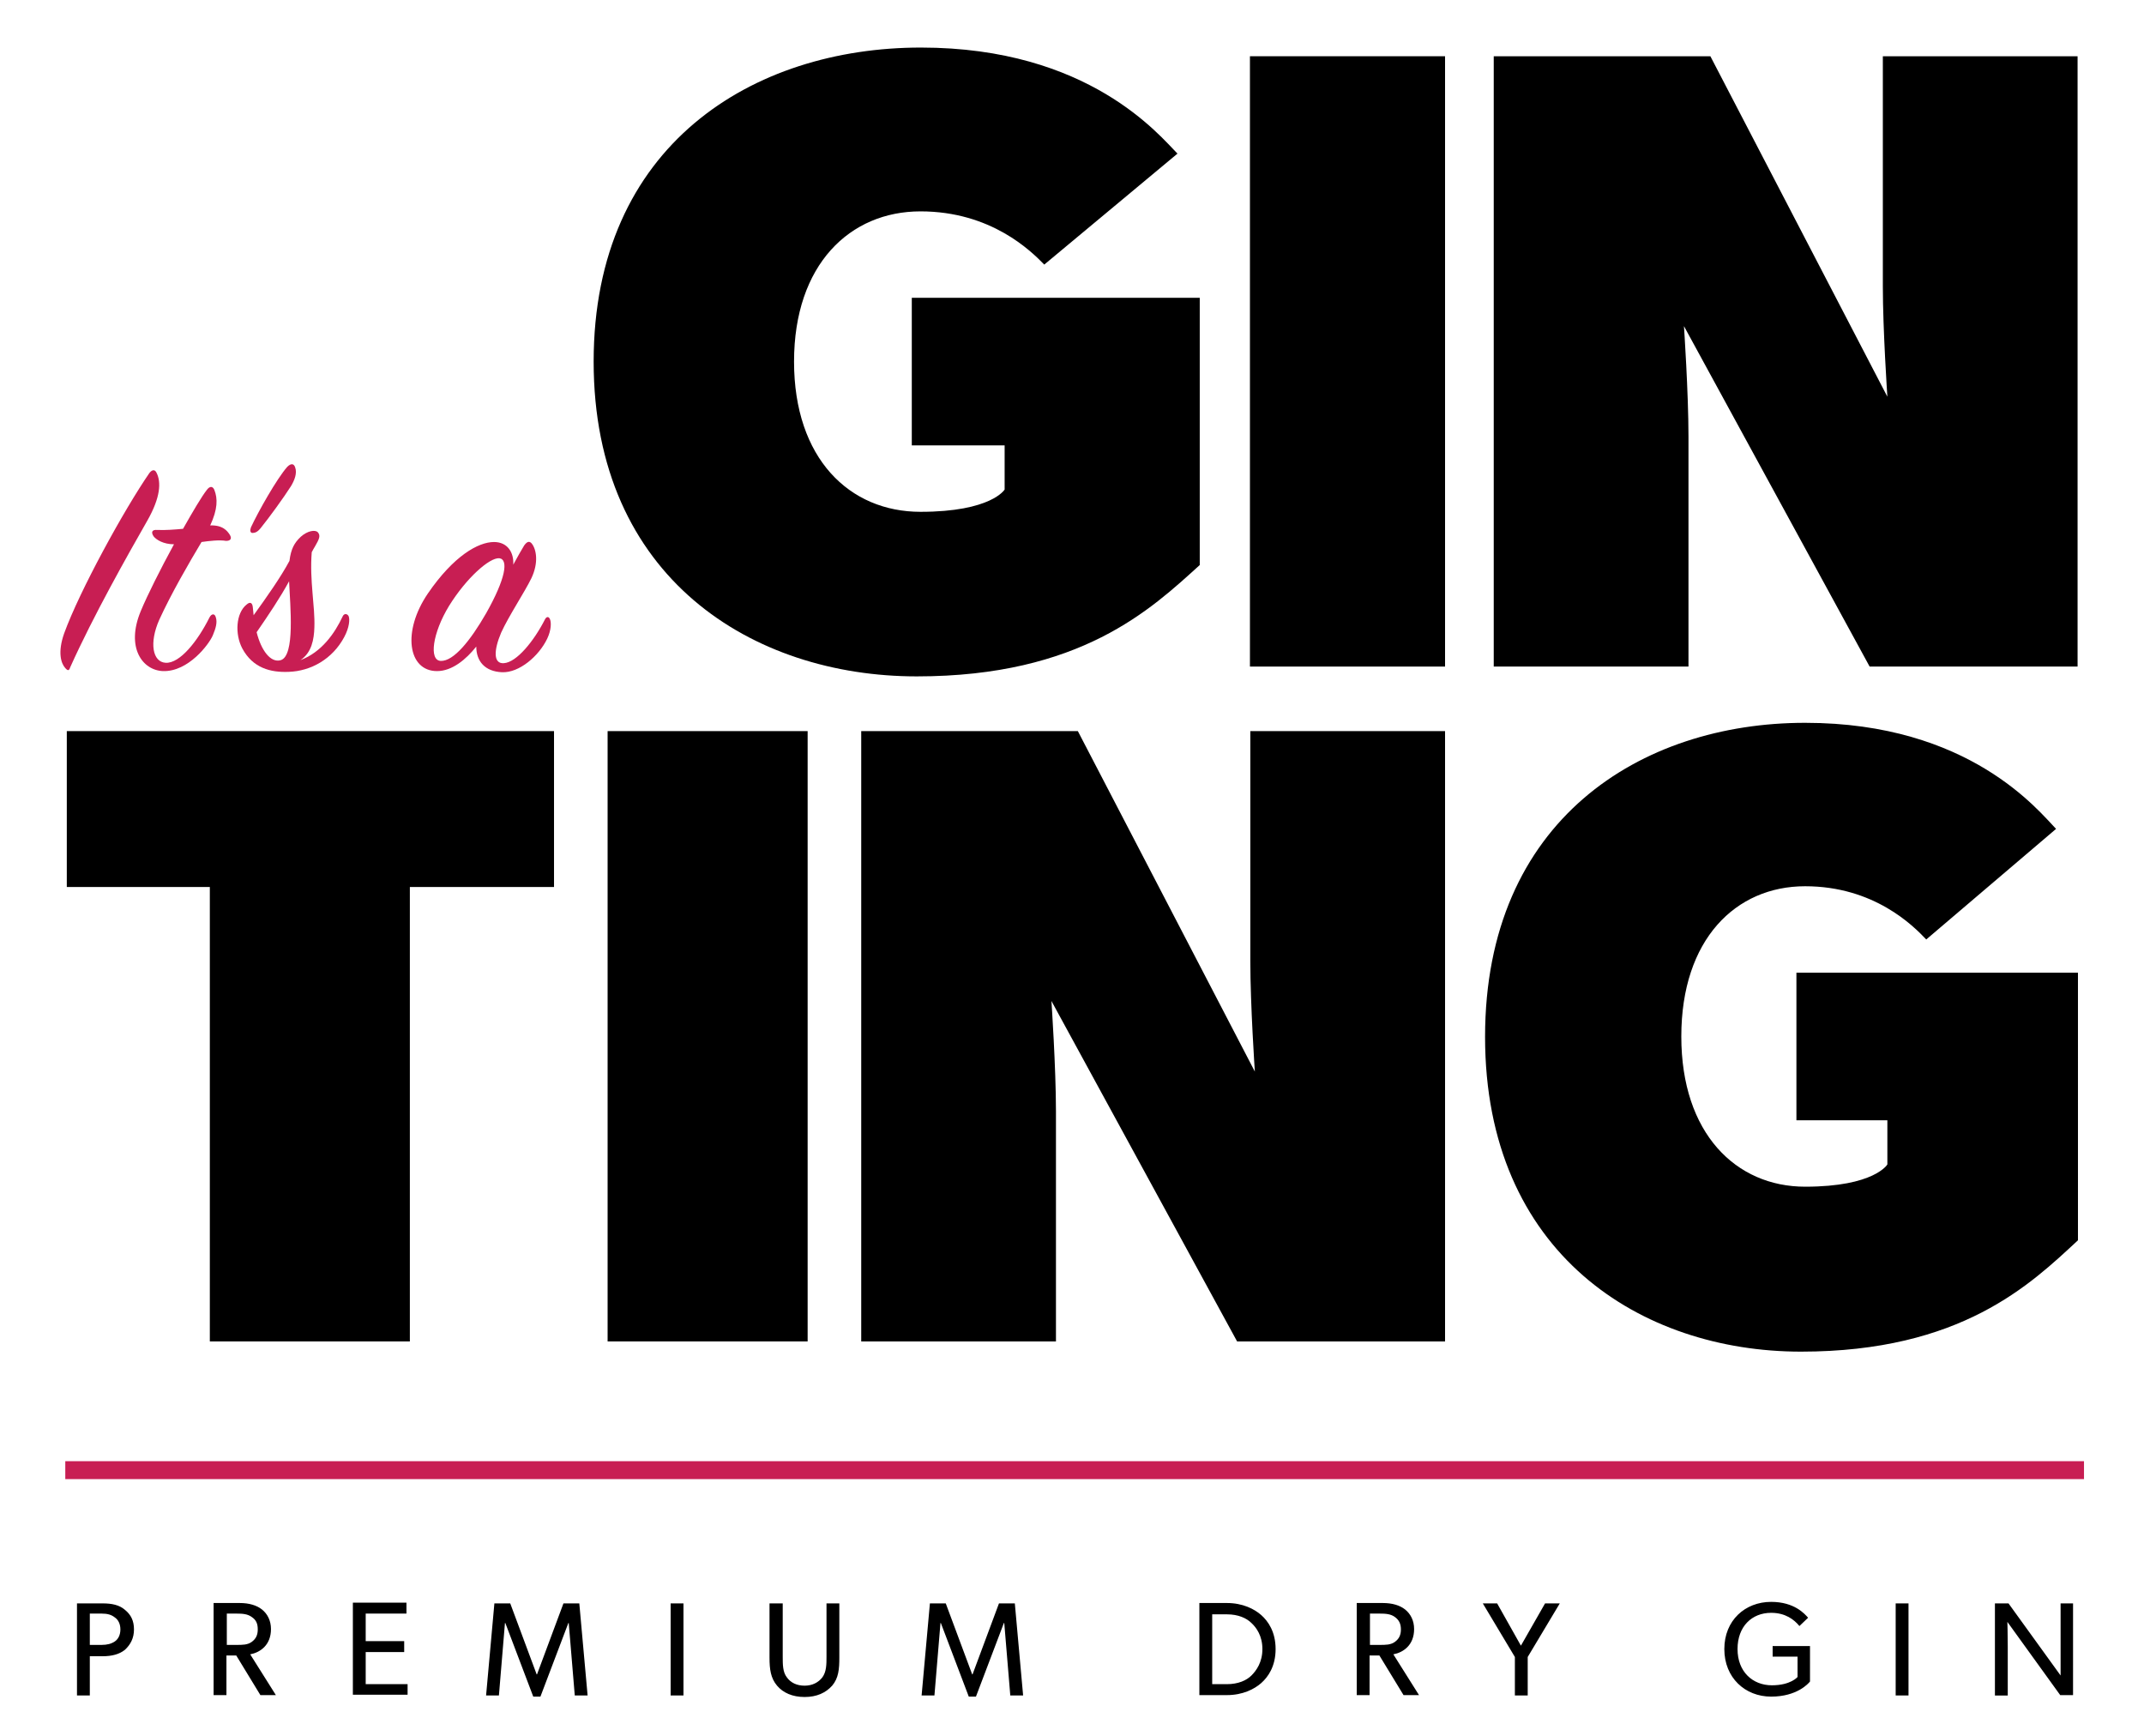
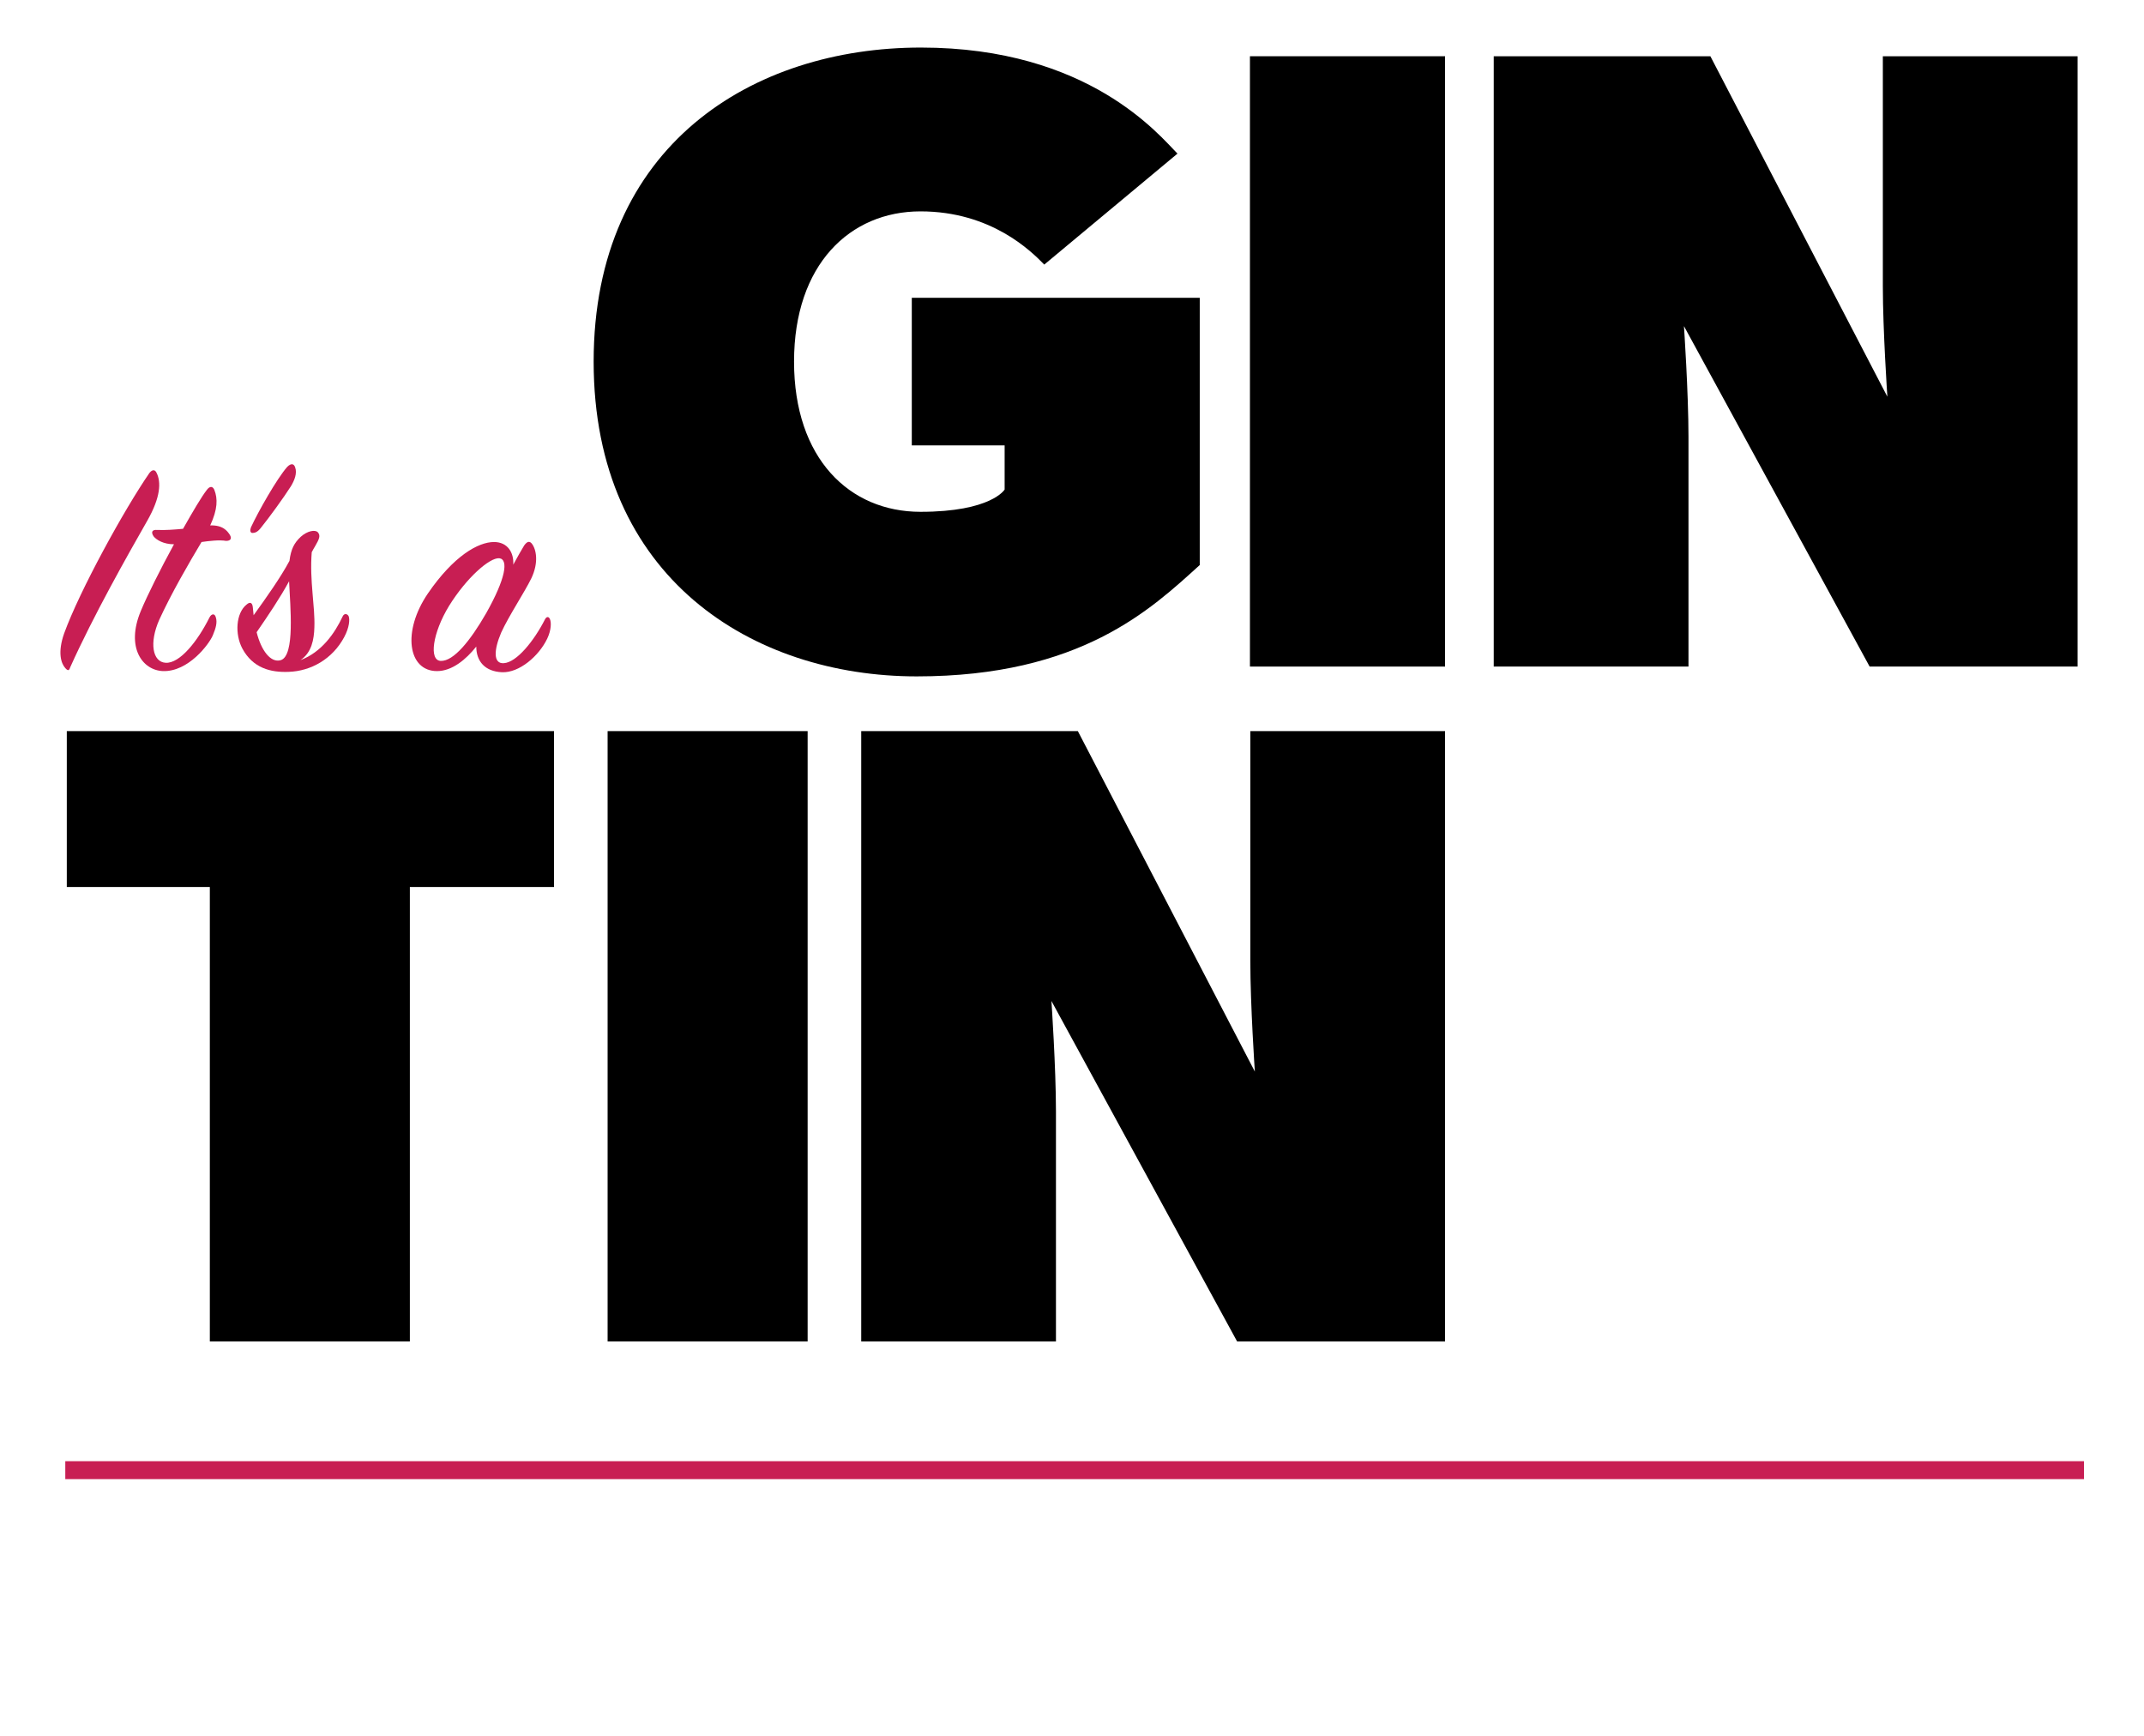
<svg xmlns="http://www.w3.org/2000/svg" version="1.1" id="Layer_1" x="0px" y="0px" viewBox="0 0 568.1 460" style="enable-background:new 0 0 568.1 460;" xml:space="preserve">
  <style type="text/css">
	.st0{fill:#C81E53;}
	.st1{fill:none;stroke:#C81E53;stroke-width:4.751;}
</style>
-   <path d="M549.4,424.8h-3.4v12.9c0,3.2,0,6.2,0,6.2l-13.8-19.1h-3.6v24.4h3.4v-13c0-3.2-0.1-6.5-0.1-6.5l14,19.4h3.4V424.8z   M505.7,424.8h-3.4v24.4h3.4V424.8z M479.6,436.1h-9.9v2.8h6.6v5.4c0,0-1.8,2.2-6.8,2.2c-5.1,0-9.1-3.6-9.1-9.6c0-6,3.8-9.6,8.9-9.6  c3.8,0,6.1,1.8,7.5,3.5l2.3-2.2c-0.9-1-3.6-4.2-9.8-4.2c-6.9,0-12.4,4.9-12.4,12.5c0,7.6,5.5,12.6,12.4,12.6c6.9,0,9.9-3.5,10.3-4  V436.1z M409.4,424.8l-6.4,11.2l-6.3-11.2h-3.8l8.5,14.2v10.2h3.4v-10.2l8.5-14.2H409.4z M371.2,431.7c0,1.5-0.5,2.5-1.6,3.3  c-1.1,0.8-2.4,0.8-4.1,0.8H363v-8.3h2.5c1.7,0,3,0.1,4.1,0.9C370.7,429.2,371.2,430.2,371.2,431.7 M369.2,438.3  c2.6-0.5,5.5-2.4,5.5-6.7c0-2.2-0.9-4-2.4-5.2c-1.4-1.1-3.4-1.7-5.9-1.7h-6.9v24.4h3.4v-10.5h2.6l6.4,10.5h4.1L369.2,438.3z   M334.5,436.9c0,3.5-1.6,5.7-2.9,7c-1.3,1.3-3.5,2.3-6.5,2.3h-3.9v-18.5h3.9c3,0,5.2,1,6.5,2.3C332.9,431.2,334.5,433.4,334.5,436.9   M338,436.9c0-4.6-2-7.4-3.8-9c-1.8-1.6-4.9-3.2-9.1-3.2h-7.3v24.4h7.3c4.2,0,7.3-1.6,9.1-3.2C336,444.3,338,441.5,338,436.9   M268.9,424.8h-4.2l-7,18.8h-0.1l-7-18.8h-4.2l-2.2,24.4h3.4l1.6-19.2h0.1l7.4,19.5h1.9l7.4-19.5h0.1l1.6,19.2h3.4L268.9,424.8z   M222.4,424.8H219v14.1c0,2,0,4-1.1,5.5c-1,1.3-2.6,2.2-4.7,2.2s-3.7-0.8-4.7-2.2c-1.1-1.4-1.1-3.4-1.1-5.5v-14.1h-3.5v14.4  c0,3,0.3,5.4,2,7.4c1.6,1.9,4.1,3,7.3,3c3.2,0,5.6-1.1,7.3-3c1.7-2,1.9-4.4,1.9-7.4V424.8z M181.1,424.8h-3.4v24.4h3.4V424.8z   M153.5,424.8h-4.2l-7,18.8h-0.1l-7-18.8h-4.2l-2.2,24.4h3.4l1.6-19.2h0.1l7.4,19.5h1.9l7.4-19.5h0.1l1.6,19.2h3.4L153.5,424.8z   M108,446.2H96.9v-8.5h10.2v-2.9H96.9v-7.3h10.8v-2.9H93.5v24.4H108V446.2z M68.3,431.7c0,1.5-0.5,2.5-1.6,3.3  c-1.1,0.8-2.4,0.8-4.1,0.8h-2.5v-8.3h2.5c1.7,0,3,0.1,4.1,0.9C67.9,429.2,68.3,430.2,68.3,431.7 M66.3,438.3  c2.6-0.5,5.5-2.4,5.5-6.7c0-2.2-0.9-4-2.4-5.2c-1.4-1.1-3.4-1.7-5.9-1.7h-6.9v24.4h3.4v-10.5h2.6l6.4,10.5h4.1L66.3,438.3z   M31.9,431.7c0,1.5-0.6,2.6-1.5,3.2c-0.9,0.6-2,0.9-3.5,0.9h-3.1v-8.3h3.1c1.6,0,2.6,0.3,3.5,1C31.3,429.1,31.9,430.2,31.9,431.7   M35.5,431.7c0-2.3-0.8-3.9-2.4-5.2c-1.5-1.3-3.5-1.7-5.9-1.7h-6.8v24.4h3.4v-10.4h3.4c2.4,0,4.4-0.5,5.9-1.7  C34.6,435.7,35.5,434,35.5,431.7" />
  <polygon points="146.8,193.7 17.7,193.7 17.7,235 55.6,235 55.6,355.4 108.6,355.4 108.6,235 146.8,235 " />
  <rect x="161" y="193.7" width="53" height="161.7" />
  <path d="M382.9,193.7h-51.6v60.9c0,11.7,1.2,29.3,1.2,29.3l-46.9-90.2h-57.4v161.7h51.6v-60.9c0-11.7-1.2-29.3-1.2-29.3l49.2,90.2  h55.1V193.7z" />
-   <path d="M550.5,257.7H476v39.1h24.1v11.7c0,0-3.4,5.9-21.8,5.9c-18.3,0-32.8-14.1-32.8-39.8s14.4-39.8,32.8-39.8  c18.3,0,28.7,10.5,32.1,14.1l34.4-29.3c-4.6-4.7-22.9-28.1-66.5-28.1s-84.8,25.8-84.8,83.2s41.3,83.4,83.7,83.4s60.8-17.8,73.4-29.5  V257.7z" />
  <path d="M317.8,78.9h-76.2V118h24.6v11.7c0,0-3.5,5.9-22.3,5.9s-33.5-14.1-33.5-39.8s14.8-39.8,33.5-39.8s29.3,10.5,32.8,14.1  L312,40.7c-4.7-4.7-23.4-28.1-68-28.1c-44.5,0-86.7,25.8-86.7,83.2s42.2,83.4,85.6,83.4c43.4,0,62.1-17.8,75-29.5V78.9" />
  <rect x="331.2" y="14.9" width="51.7" height="161.7" />
  <path d="M550.5,14.9h-51.6v60.9c0,11.7,1.2,29.3,1.2,29.3l-46.9-90.2h-57.4v161.7h51.6v-60.9c0-11.7-1.2-29.3-1.2-29.3l49.2,90.2  h55.1V14.9z" />
  <path class="st0" d="M136,149.6c0.2-3.2-1.5-6-5.1-6c-4.2,0-10.7,3.7-17.5,13.6c-6.9,10.1-5.3,20.6,2.4,20.6c4,0,7.7-3.1,10.4-6.5  c0,3.9,2.3,6.6,6.8,6.8c4.6,0.2,9.8-4.3,12-8.9c1.1-2.3,1.1-4.4,0.7-5.2c-0.3-0.7-0.9-0.7-1.3,0.1c-2.9,5.7-7.5,11.4-10.9,11.6  c-2.8,0.2-2.7-3.4-0.7-8.1c2-4.4,6.2-10.7,8-14.4c2-4.2,1.3-7.7,0.1-9.2c-0.6-0.7-1.2-0.6-2,0.5C138.1,145.8,137.1,147.6,136,149.6   M128.8,162.5c-4.2,7.3-8.6,12.7-12,12.6c-3.2-0.1-2.2-7.4,2.2-14.6c4.6-7.4,10.7-12.8,13.3-12.6C134.8,148.2,134,153.3,128.8,162.5  " />
  <path class="st0" d="M76.6,154c0.3,6.7,1.6,19.7-2.2,20.9c-2.7,0.8-5.2-2.6-6.4-7.4C71.1,163,74.2,158.4,76.6,154 M67.2,163  c-0.1-0.7-0.1-1.3-0.2-2c-0.1-1.3-0.7-1.7-1.7-0.8c-2.8,2.3-3.1,7.8-1.1,11.6c2.8,5.2,7.5,6.4,12.3,6.2c5.9-0.2,11.6-3.4,14.7-9.2  c1.4-2.6,1.5-4.7,1.2-5.5c-0.3-0.7-1.2-0.9-1.6,0c-2.1,4.5-5.6,9.5-11.2,11.6c3-2,3.6-5.5,3.7-8.7c0.2-5.7-1.3-12.2-0.7-19.9  c0.3-0.6,0.6-1.1,0.9-1.6c1.1-1.9,1.5-2.8,0.7-3.7c-0.7-0.7-2.7-0.4-4.5,1.2c-1.7,1.6-2.6,3.2-3,6.4C74.4,152.9,70.6,158.3,67.2,163   M69,140c2.2-2.7,6.2-8.2,8.1-11.2c0.9-1.5,1.7-3.4,1.1-5c-0.3-0.9-1-1.2-2.1-0.1c-2.8,3.2-7.7,11.9-9.6,16  c-0.3,0.8-0.2,1.4,0.3,1.5C67.4,141.2,68.1,141.1,69,140" />
  <path class="st0" d="M46.1,144.2c-3.6,6.6-7.1,13.6-8.8,17.7c-4,9.6,0.4,15.7,5.9,15.9c6.7,0.2,12.2-7.1,13.2-9.5  c0.8-1.9,1.2-3.4,0.8-4.7c-0.3-1.2-1.2-1-1.7,0c-3.1,6.2-7.8,12.2-11.6,12c-3.5-0.2-4.4-5.3-1.7-11.4c3.2-7,7.9-15.1,11.2-20.6  c2.1-0.3,4.7-0.6,6.5-0.3c1.2,0,1.6-0.6,1-1.6c-0.7-1.1-1.9-2.6-5.2-2.5c2-4.3,2-7.1,1.1-9.4c-0.4-1-1.2-1.1-2,0  c-1.4,1.8-3.7,5.7-6.3,10.3c-2.2,0.2-4.6,0.4-6.9,0.3c-1.2-0.1-1.7,0.5-0.9,1.7C41.4,143,43.3,144.2,46.1,144.2" />
  <path class="st0" d="M39.6,125.3c-6.7,9.7-18.5,31.2-22.6,42.5c-1.8,5.1-0.8,8,0.3,9.2c0.7,0.8,1,0.7,1.3-0.2  c6.1-13.6,15.2-29.7,20.4-38.8c3.6-6.3,3.7-10.3,2.5-12.7C41.1,124.4,40.4,124.3,39.6,125.3" />
  <line class="st1" x1="17.3" y1="389.5" x2="552.2" y2="389.5" />
</svg>